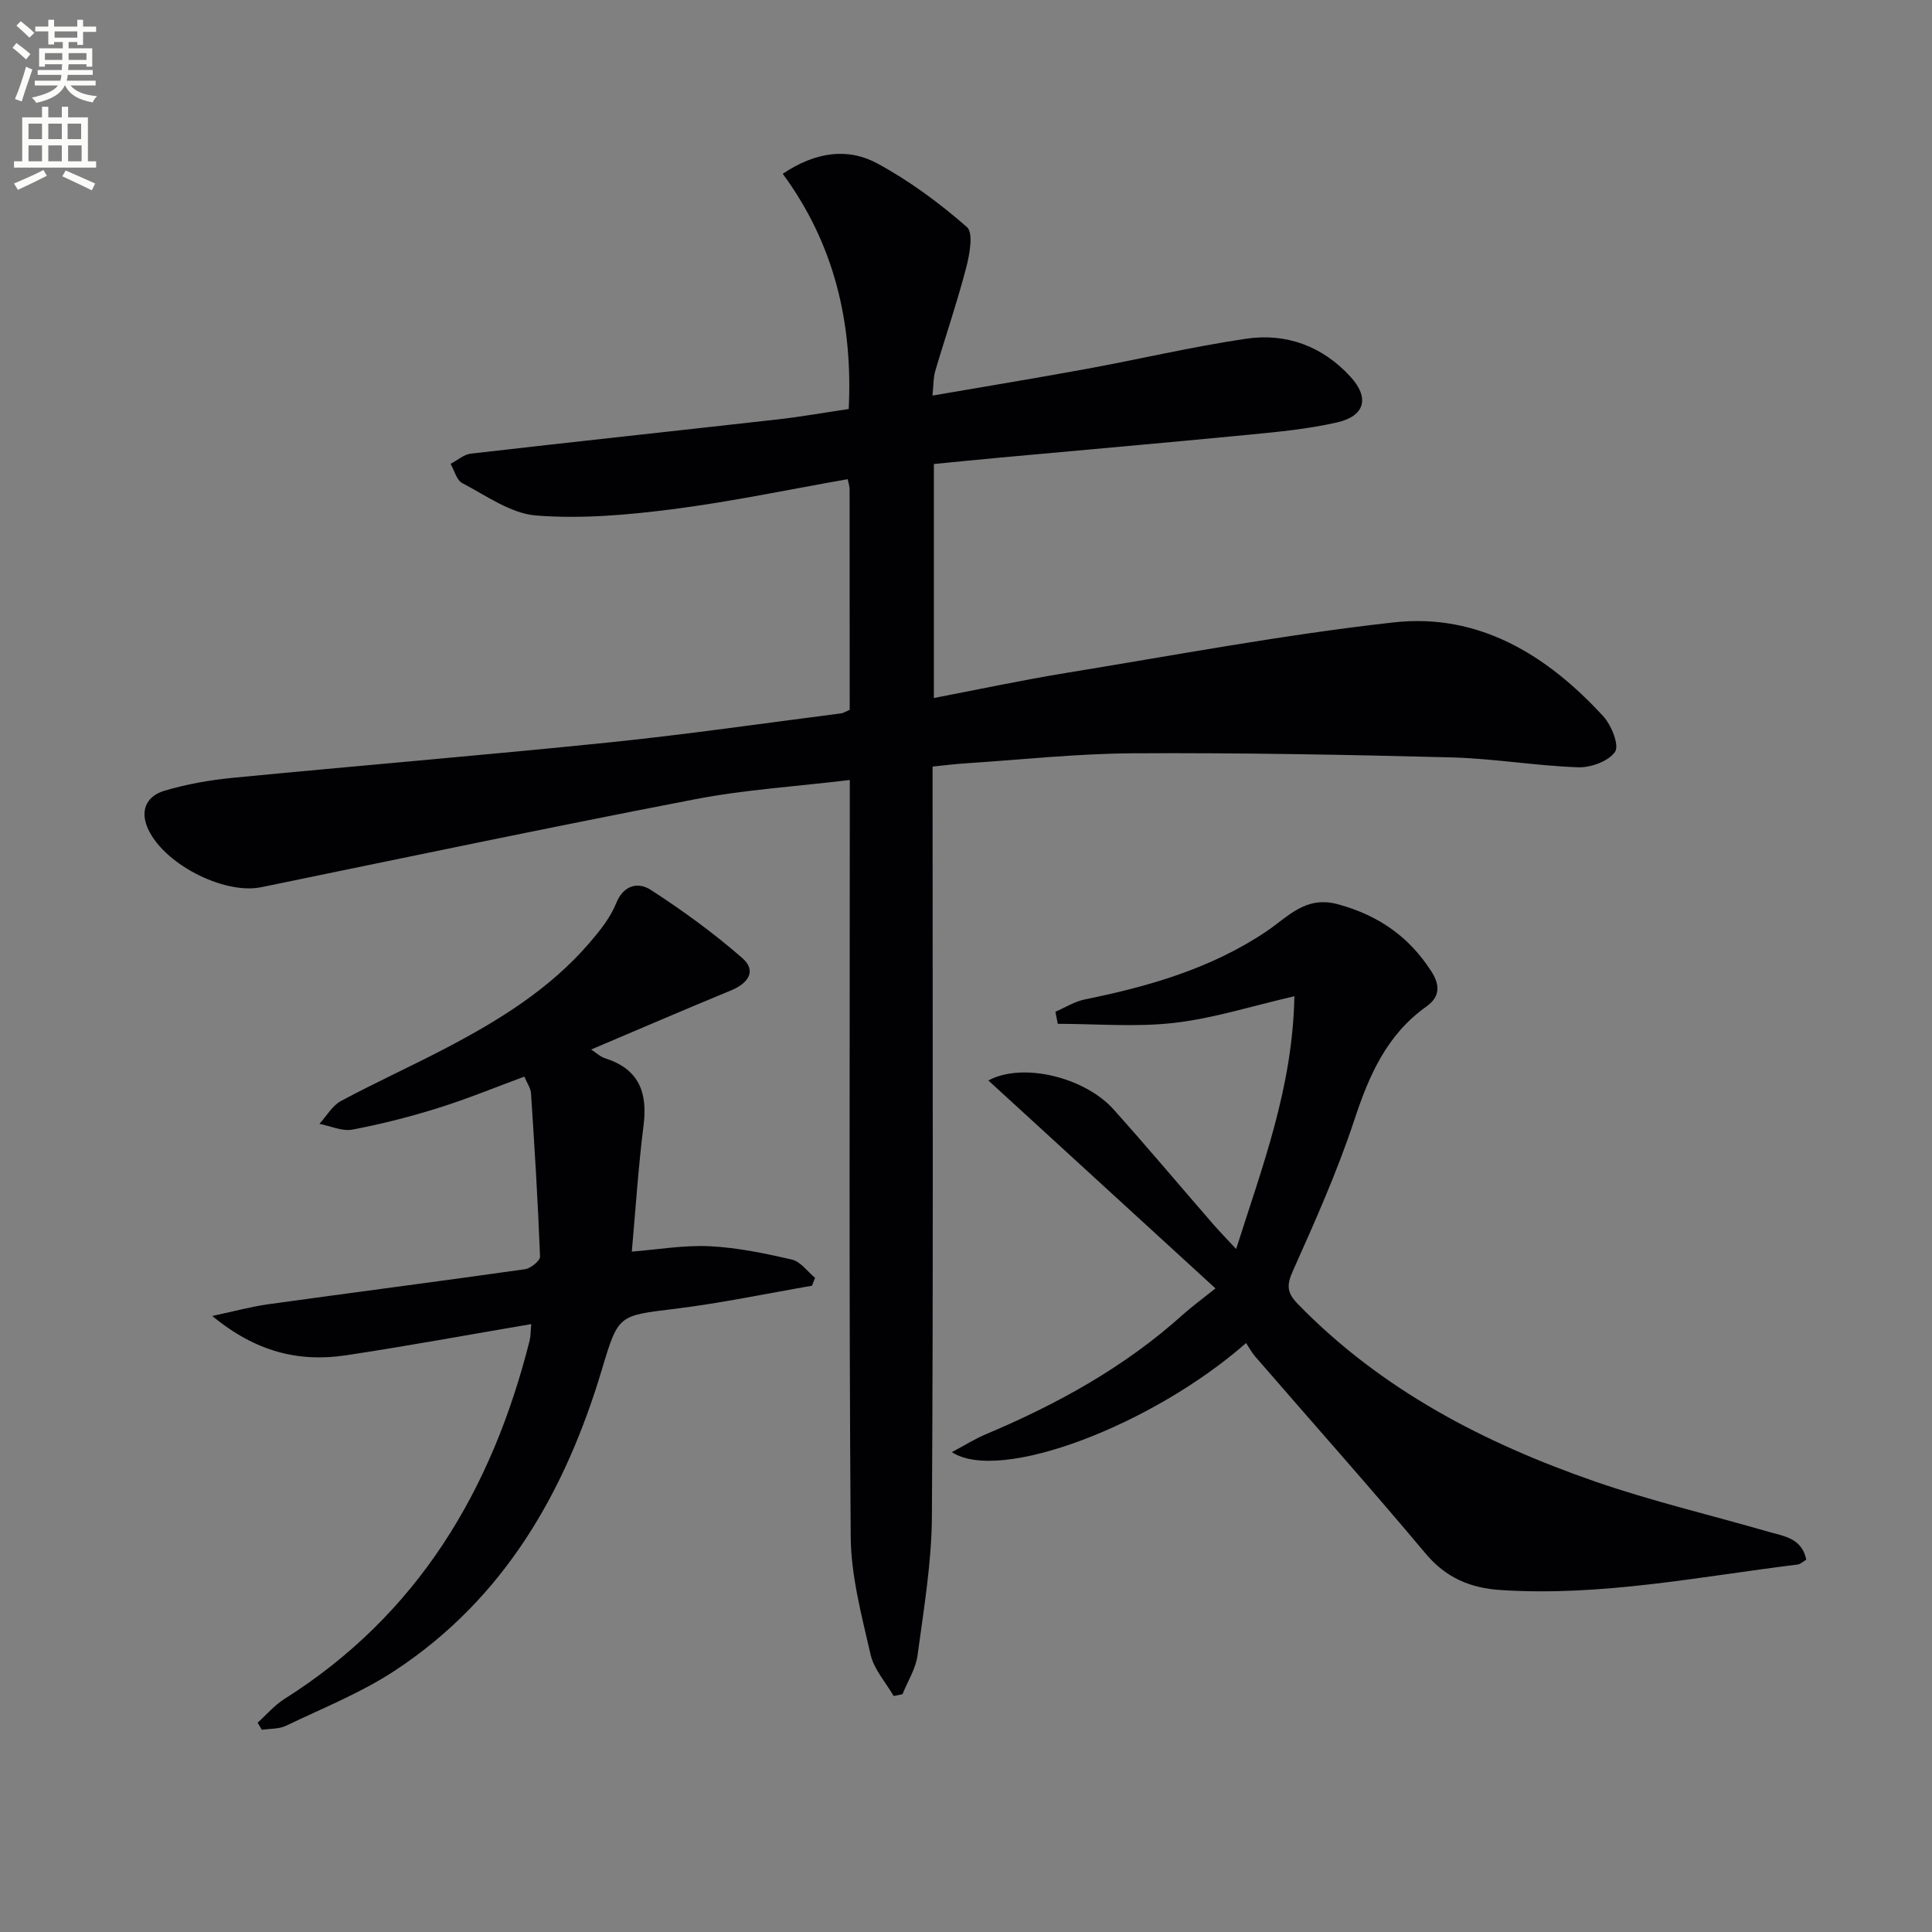
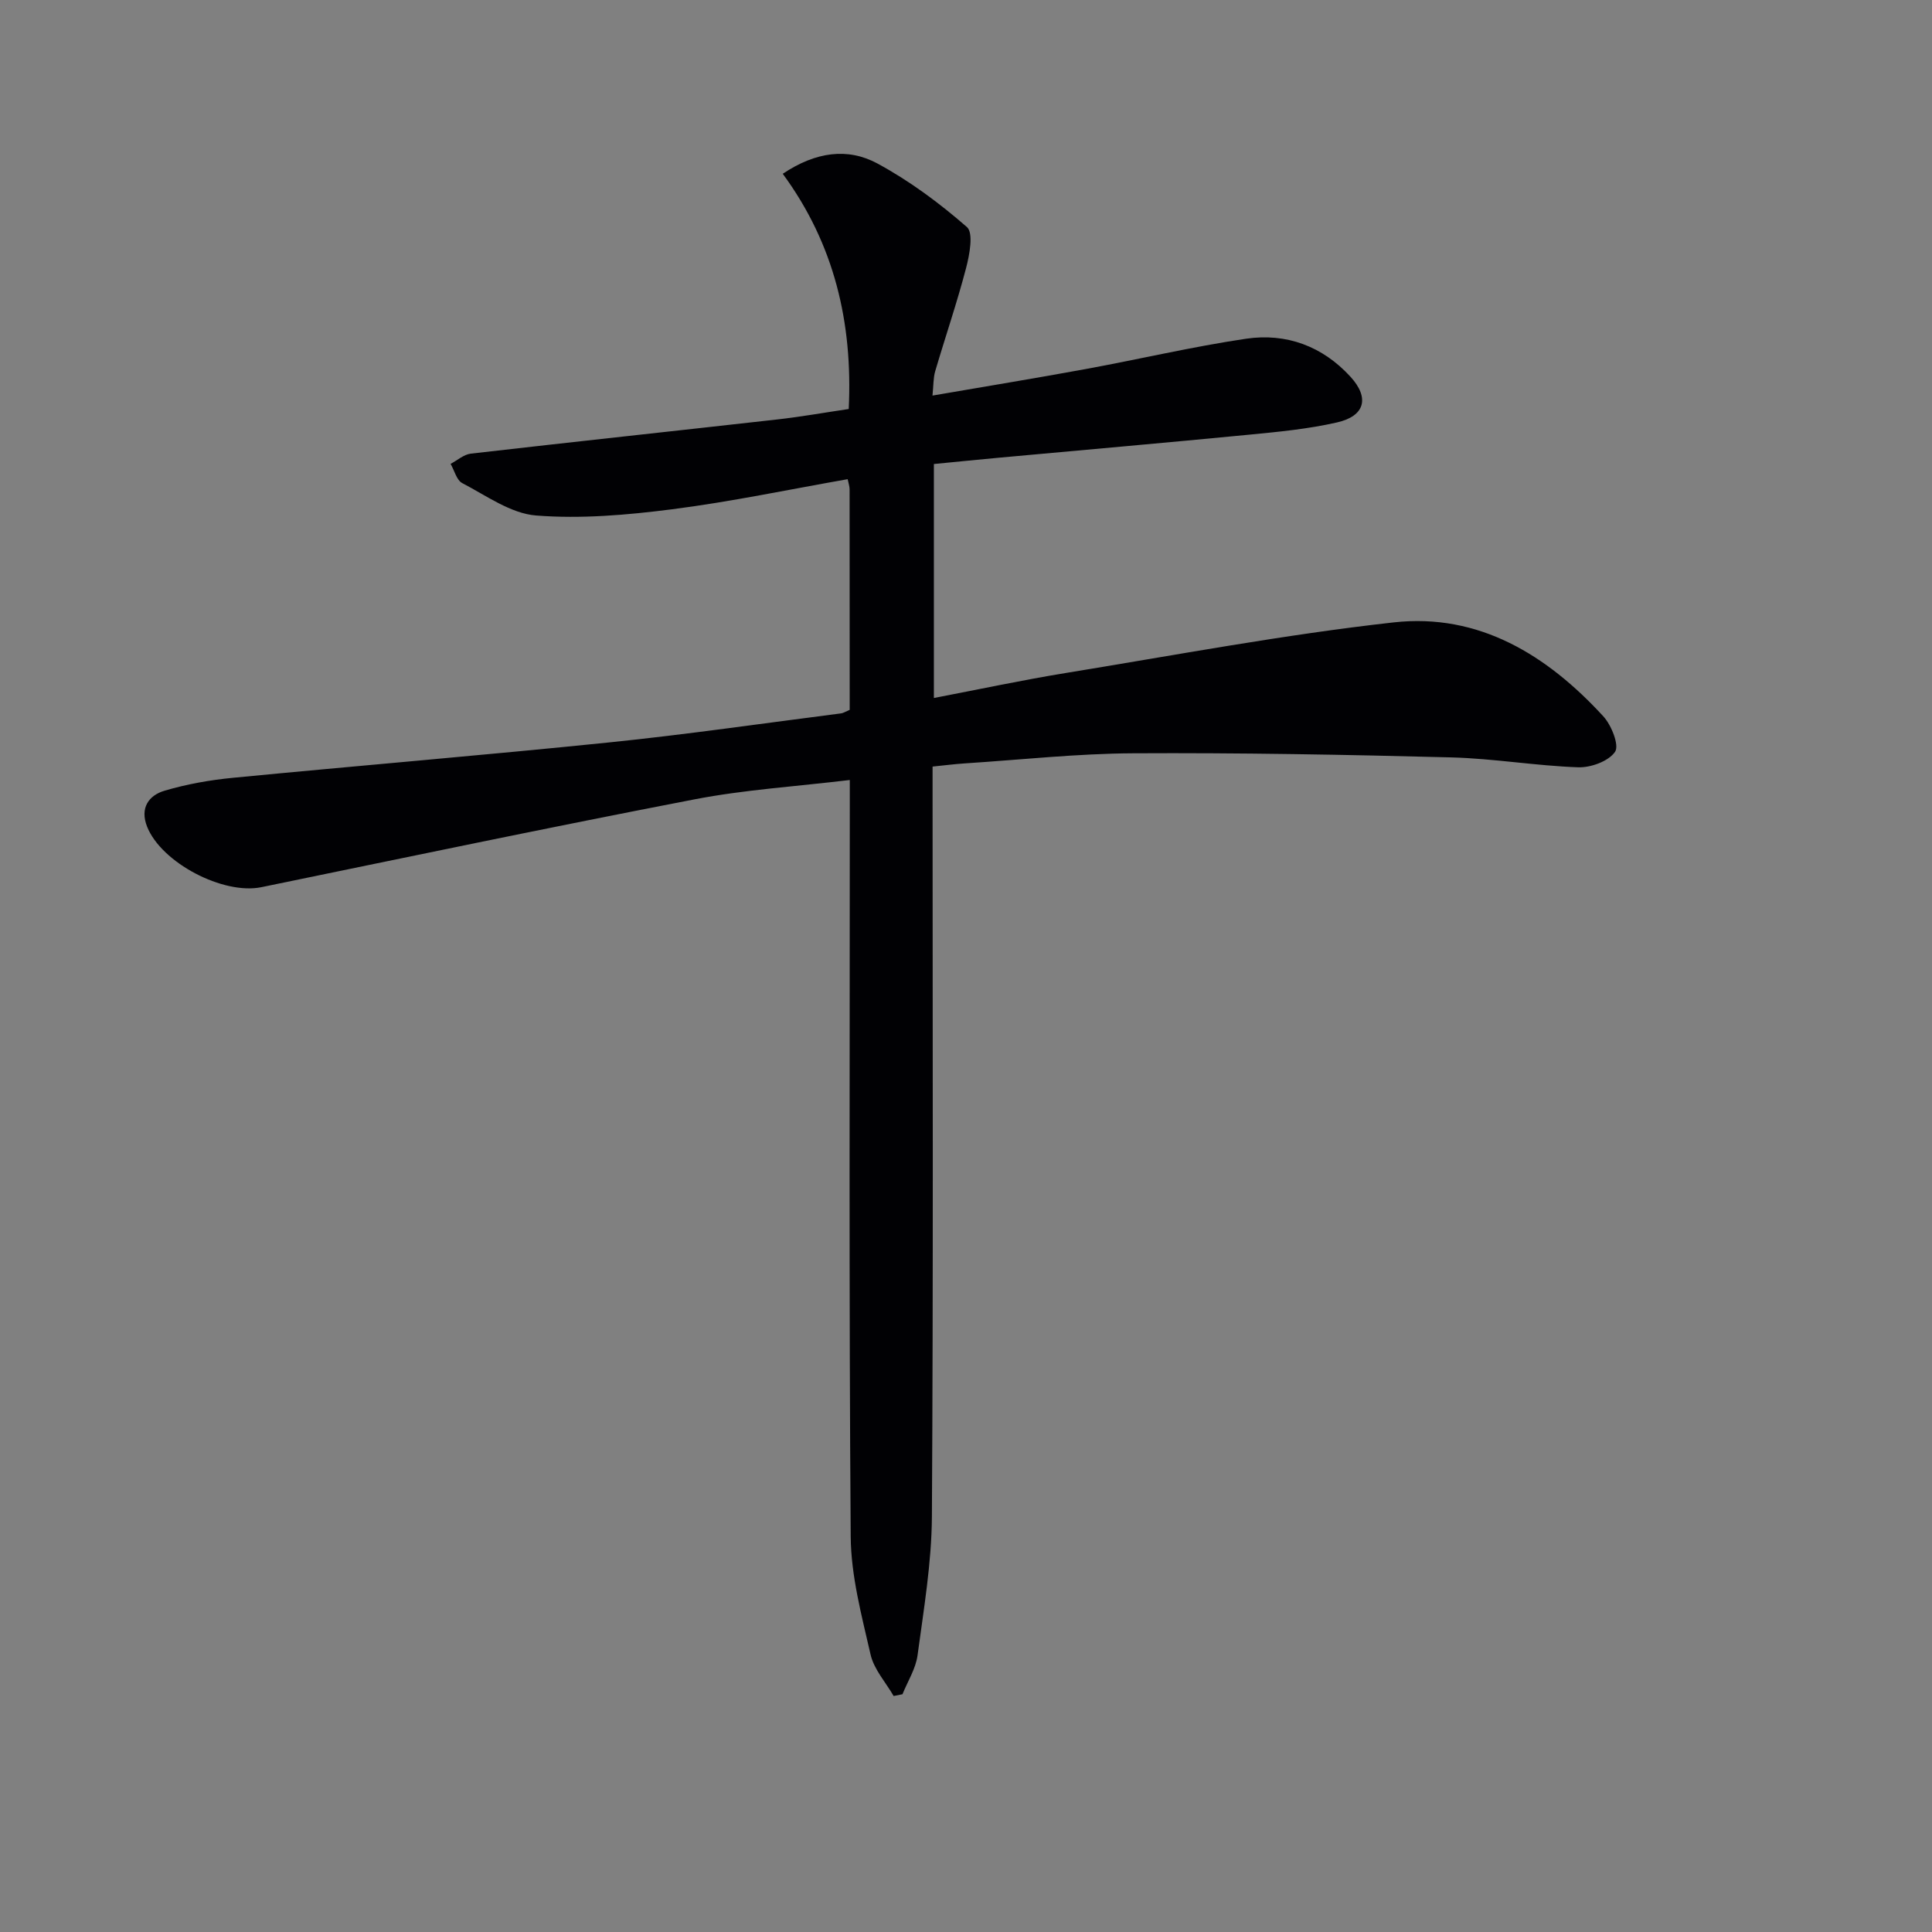
<svg xmlns="http://www.w3.org/2000/svg" enable-background="new 0 0 400 400" viewBox="0 0 400 400">
  <rect x="0" y="0" width="400" height="400" fill="#808080" stroke="none" />
-   <path d="m2.6 9.9.8-1c.9.7 1.9 1.4 2.9 2.3l-.9 1.1c-1.1-1-2-1.8-2.8-2.4zm.5 10.6c.9-2.1 1.6-4.3 2.3-6.7.4.2.8.4 1.3.6-.7 2.1-1.5 4.3-2.2 6.6zm.3-15.2.9-.9c1 .8 2 1.6 2.8 2.4l-1 1c-.9-.9-1.8-1.7-2.7-2.5zm12.6-1.2h1.2v1.4h2.7v1.1h-2.7v2.7h-1.2v-.6h-1.8v1.3h4.9v3.8h-1.2v-.5h-3.7c0 .4-.1.9-.1 1.2h5.1v1h-5.2c0 .5-.1.9-.2 1.2h6v1h-5.2c1.1 1.3 2.9 2 5.5 2.2-.4.4-.7.8-.9 1.3-2.9-.5-4.8-1.6-5.7-3.5h-.1c-.8 1.7-2.7 2.9-5.9 3.6-.2-.4-.6-.8-.9-1.1 2.8-.6 4.6-1.4 5.4-2.5h-4.8v-1h5.3c.1-.3.2-.7.2-1.2h-4.9v-1h5c0-.4 0-.8.1-1.2h-3.6v.5h-1.2v-3.8h4.9v-1.3h-1.8v.5h-1.2v-2.7h-2.7v-1h2.7v-1.4h1.2v1.4h4.8zm-6.7 8.3h3.6c0-.4 0-.9 0-1.4h-3.6zm1.9-4.6h4.8v-1.3h-4.7v1.3zm6.7 3.2h-3.7v1.4h3.7z" fill="#fbfcfa" />
-   <path d="m8.7 22.1h1.3v2.2h2.8v-2.2h1.3v2.2h4.1v9.1h1.7v1.3h-17v-1.3h1.7v-9.1h4.1zm.3 13.1.7 1.2c-1.8.9-3.8 1.9-6 2.9-.2-.4-.5-.8-.8-1.3 2.3-1 4.4-1.9 6.1-2.8zm-3.1-6.4h2.8v-3.2h-2.8zm0 4.6h2.8v-3.3h-2.8zm4.1-4.6h2.8v-3.2h-2.8zm0 4.6h2.8v-3.3h-2.8zm3.6 1.9c2.1.9 4.1 1.8 6.1 2.7l-.7 1.4c-2.2-1.1-4.2-2-6.1-2.9zm3.2-9.7h-2.8v3.2h2.8zm-2.7 7.8h2.8v-3.3h-2.8z" fill="#fbfcfa" />
  <g fill="#010104">
    <path d="m175.92 146.97c0-15.36 0-30.52-.02-45.67 0-.64-.24-1.27-.4-2.09-12.2 2.14-24.21 4.68-36.35 6.23-9.31 1.19-18.85 2.02-28.15 1.29-5.26-.41-10.33-4.13-15.3-6.71-1.17-.61-1.62-2.62-2.41-3.98 1.39-.73 2.73-1.95 4.19-2.12 21.12-2.43 42.26-4.69 63.39-7.07 4.91-.55 9.78-1.42 14.85-2.17.86-17.89-2.99-34.18-13.66-48.7 6.82-4.57 13.46-5.45 19.6-2.13 6.64 3.59 12.84 8.19 18.53 13.16 1.39 1.22.55 5.72-.17 8.47-1.88 7.2-4.3 14.25-6.4 21.39-.4 1.37-.34 2.88-.56 5.03 10.93-1.88 21.33-3.59 31.7-5.49 11.09-2.03 22.08-4.63 33.22-6.28 8.33-1.23 15.83 1.54 21.62 7.87 3.99 4.36 3.02 8.14-2.79 9.46-5.96 1.36-12.13 1.95-18.23 2.54-17.2 1.67-34.41 3.17-51.62 4.75-4.45.41-8.9.86-13.61 1.32v48.44c9.27-1.77 18.27-3.7 27.34-5.18 22.59-3.68 45.13-7.94 67.85-10.47 17.65-1.97 31.79 6.78 43.42 19.46 1.68 1.83 3.33 6 2.42 7.33-1.33 1.96-5.02 3.3-7.64 3.21-8.78-.31-17.52-1.82-26.29-2.05-21.94-.57-43.88-.97-65.82-.85-11.62.06-23.24 1.34-34.85 2.09-2.13.14-4.24.41-6.7.66v6.31c0 49.66.16 99.33-.14 148.99-.06 9.57-1.69 19.16-2.97 28.69-.37 2.78-2.04 5.39-3.12 8.07-.61.12-1.22.25-1.83.37-1.65-2.85-4.08-5.52-4.78-8.59-1.84-8.05-4.05-16.26-4.11-24.42-.37-49.99-.19-99.99-.19-149.99 0-1.96 0-3.92 0-6.65-11.12 1.34-21.74 2-32.11 4-29.96 5.77-59.82 12.04-89.71 18.19-7.9 1.63-20.71-5.05-23.67-12.54-1.51-3.83.31-6.46 3.64-7.44 4.57-1.35 9.35-2.2 14.09-2.66 25.97-2.52 51.98-4.67 77.94-7.33 16.01-1.64 31.95-3.96 47.92-6 .45-.02.89-.32 1.88-.74z" />
-     <path d="m251.65 266.75c-16.31-14.93-31.6-28.93-47.02-43.05 7.02-3.81 19.91-.73 25.95 6.02 6.98 7.8 13.72 15.82 20.59 23.73 1.3 1.5 2.7 2.92 4.76 5.14 5.49-17.29 11.7-33.43 12.06-52.33-8.84 2.04-16.75 4.58-24.84 5.51-7.95.92-16.09.2-24.15.2-.16-.83-.32-1.67-.49-2.5 2.03-.87 3.98-2.12 6.09-2.55 13.28-2.69 26.17-6.42 37.56-14.06 4.58-3.07 8.12-7.5 14.93-5.62 8.34 2.3 14.63 6.67 19.27 13.9 1.95 3.03 1.62 5.36-1.05 7.26-8.2 5.83-11.86 14.23-14.91 23.48-3.53 10.68-8.15 21.03-12.75 31.31-1.33 2.97-1.16 4.51 1.05 6.79 17.26 17.74 38.55 28.78 61.54 36.75 11.73 4.07 23.89 6.93 35.84 10.39 3.23.93 6.97 1.3 7.89 5.79-.68.4-1.2.94-1.79 1.01-20.42 2.52-40.7 6.64-61.47 5.28-6.31-.41-11.32-2.51-15.55-7.55-11.55-13.77-23.51-27.2-35.28-40.79-.75-.86-1.29-1.9-1.89-2.8-19.32 16.98-50.98 29.11-60.92 22.59 2.68-1.42 4.78-2.76 7.05-3.71 14.81-6.23 28.72-13.91 40.74-24.72 1.84-1.66 3.85-3.12 6.79-5.47z" />
-     <path d="m109.99 274.14c-13.2 2.24-25.74 4.56-38.36 6.46-9.75 1.47-18.68-.7-27.68-8.14 4.68-1 8.07-1.94 11.52-2.42 17.73-2.46 35.49-4.75 53.21-7.26 1.19-.17 3.16-1.75 3.13-2.62-.43-11.28-1.13-22.55-1.87-33.81-.07-1.07-.82-2.1-1.38-3.45-6.07 2.24-11.85 4.63-17.79 6.48-5.84 1.83-11.81 3.36-17.82 4.49-2.12.4-4.54-.75-6.82-1.19 1.48-1.61 2.66-3.77 4.48-4.74 7.17-3.85 14.6-7.21 21.81-10.99 10.95-5.74 21.42-12.21 29.59-21.7 2.15-2.5 4.34-5.22 5.55-8.22 1.58-3.94 4.67-4.41 7.16-2.8 6.61 4.27 13.03 8.95 18.96 14.12 3.02 2.63 1.25 5.23-2.3 6.69-9.61 3.96-19.15 8.08-28.99 12.25.9.57 1.84 1.48 2.96 1.84 6.93 2.23 8.76 7.04 7.89 13.88-1.09 8.63-1.64 17.32-2.43 26.12 5.3-.41 10.75-1.37 16.13-1.11 5.72.28 11.44 1.47 17.04 2.77 1.79.42 3.19 2.47 4.77 3.78-.21.54-.43 1.08-.64 1.63-9.43 1.62-18.82 3.6-28.31 4.77-11.7 1.44-11.77 1.13-15.14 12.43-7.59 25.41-20.2 47.51-42.84 62.44-7 4.62-14.97 7.79-22.58 11.45-1.47.71-3.34.59-5.03.85-.29-.49-.58-.99-.87-1.48 1.84-1.65 3.49-3.61 5.55-4.91 27.63-17.44 42.98-43.24 50.77-74.23.22-.93.19-1.93.33-3.38z" />
  </g>
</svg>